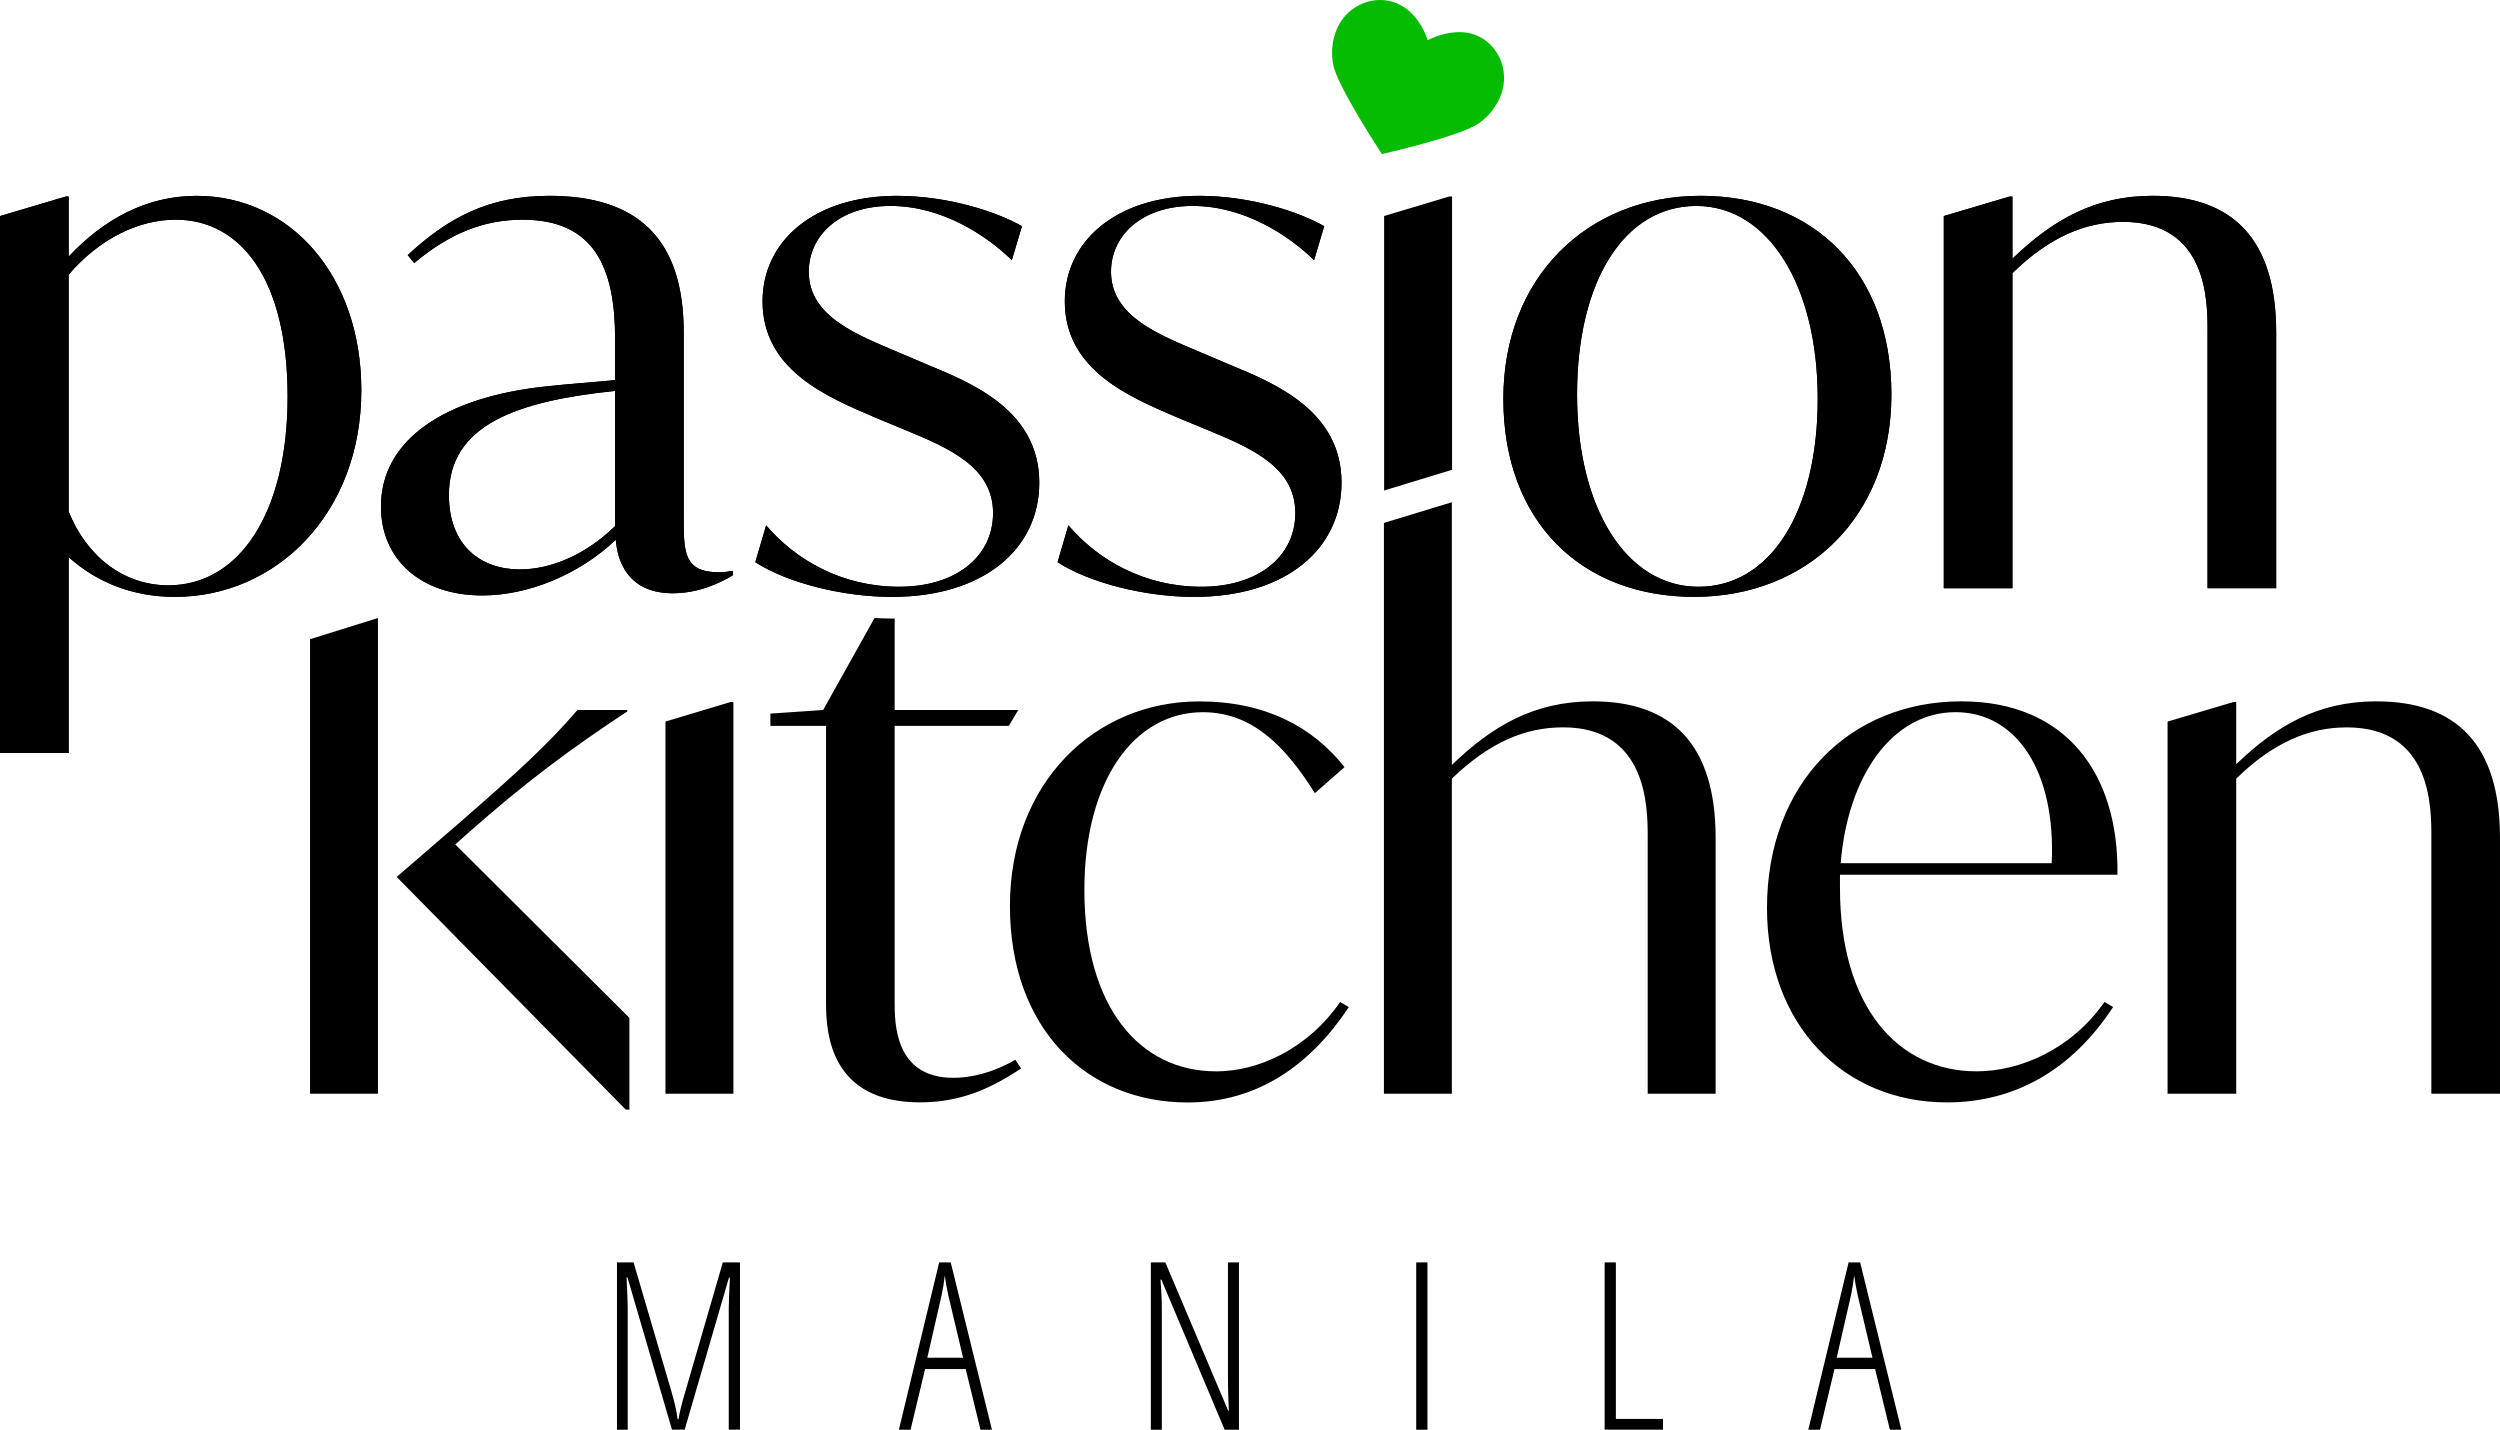
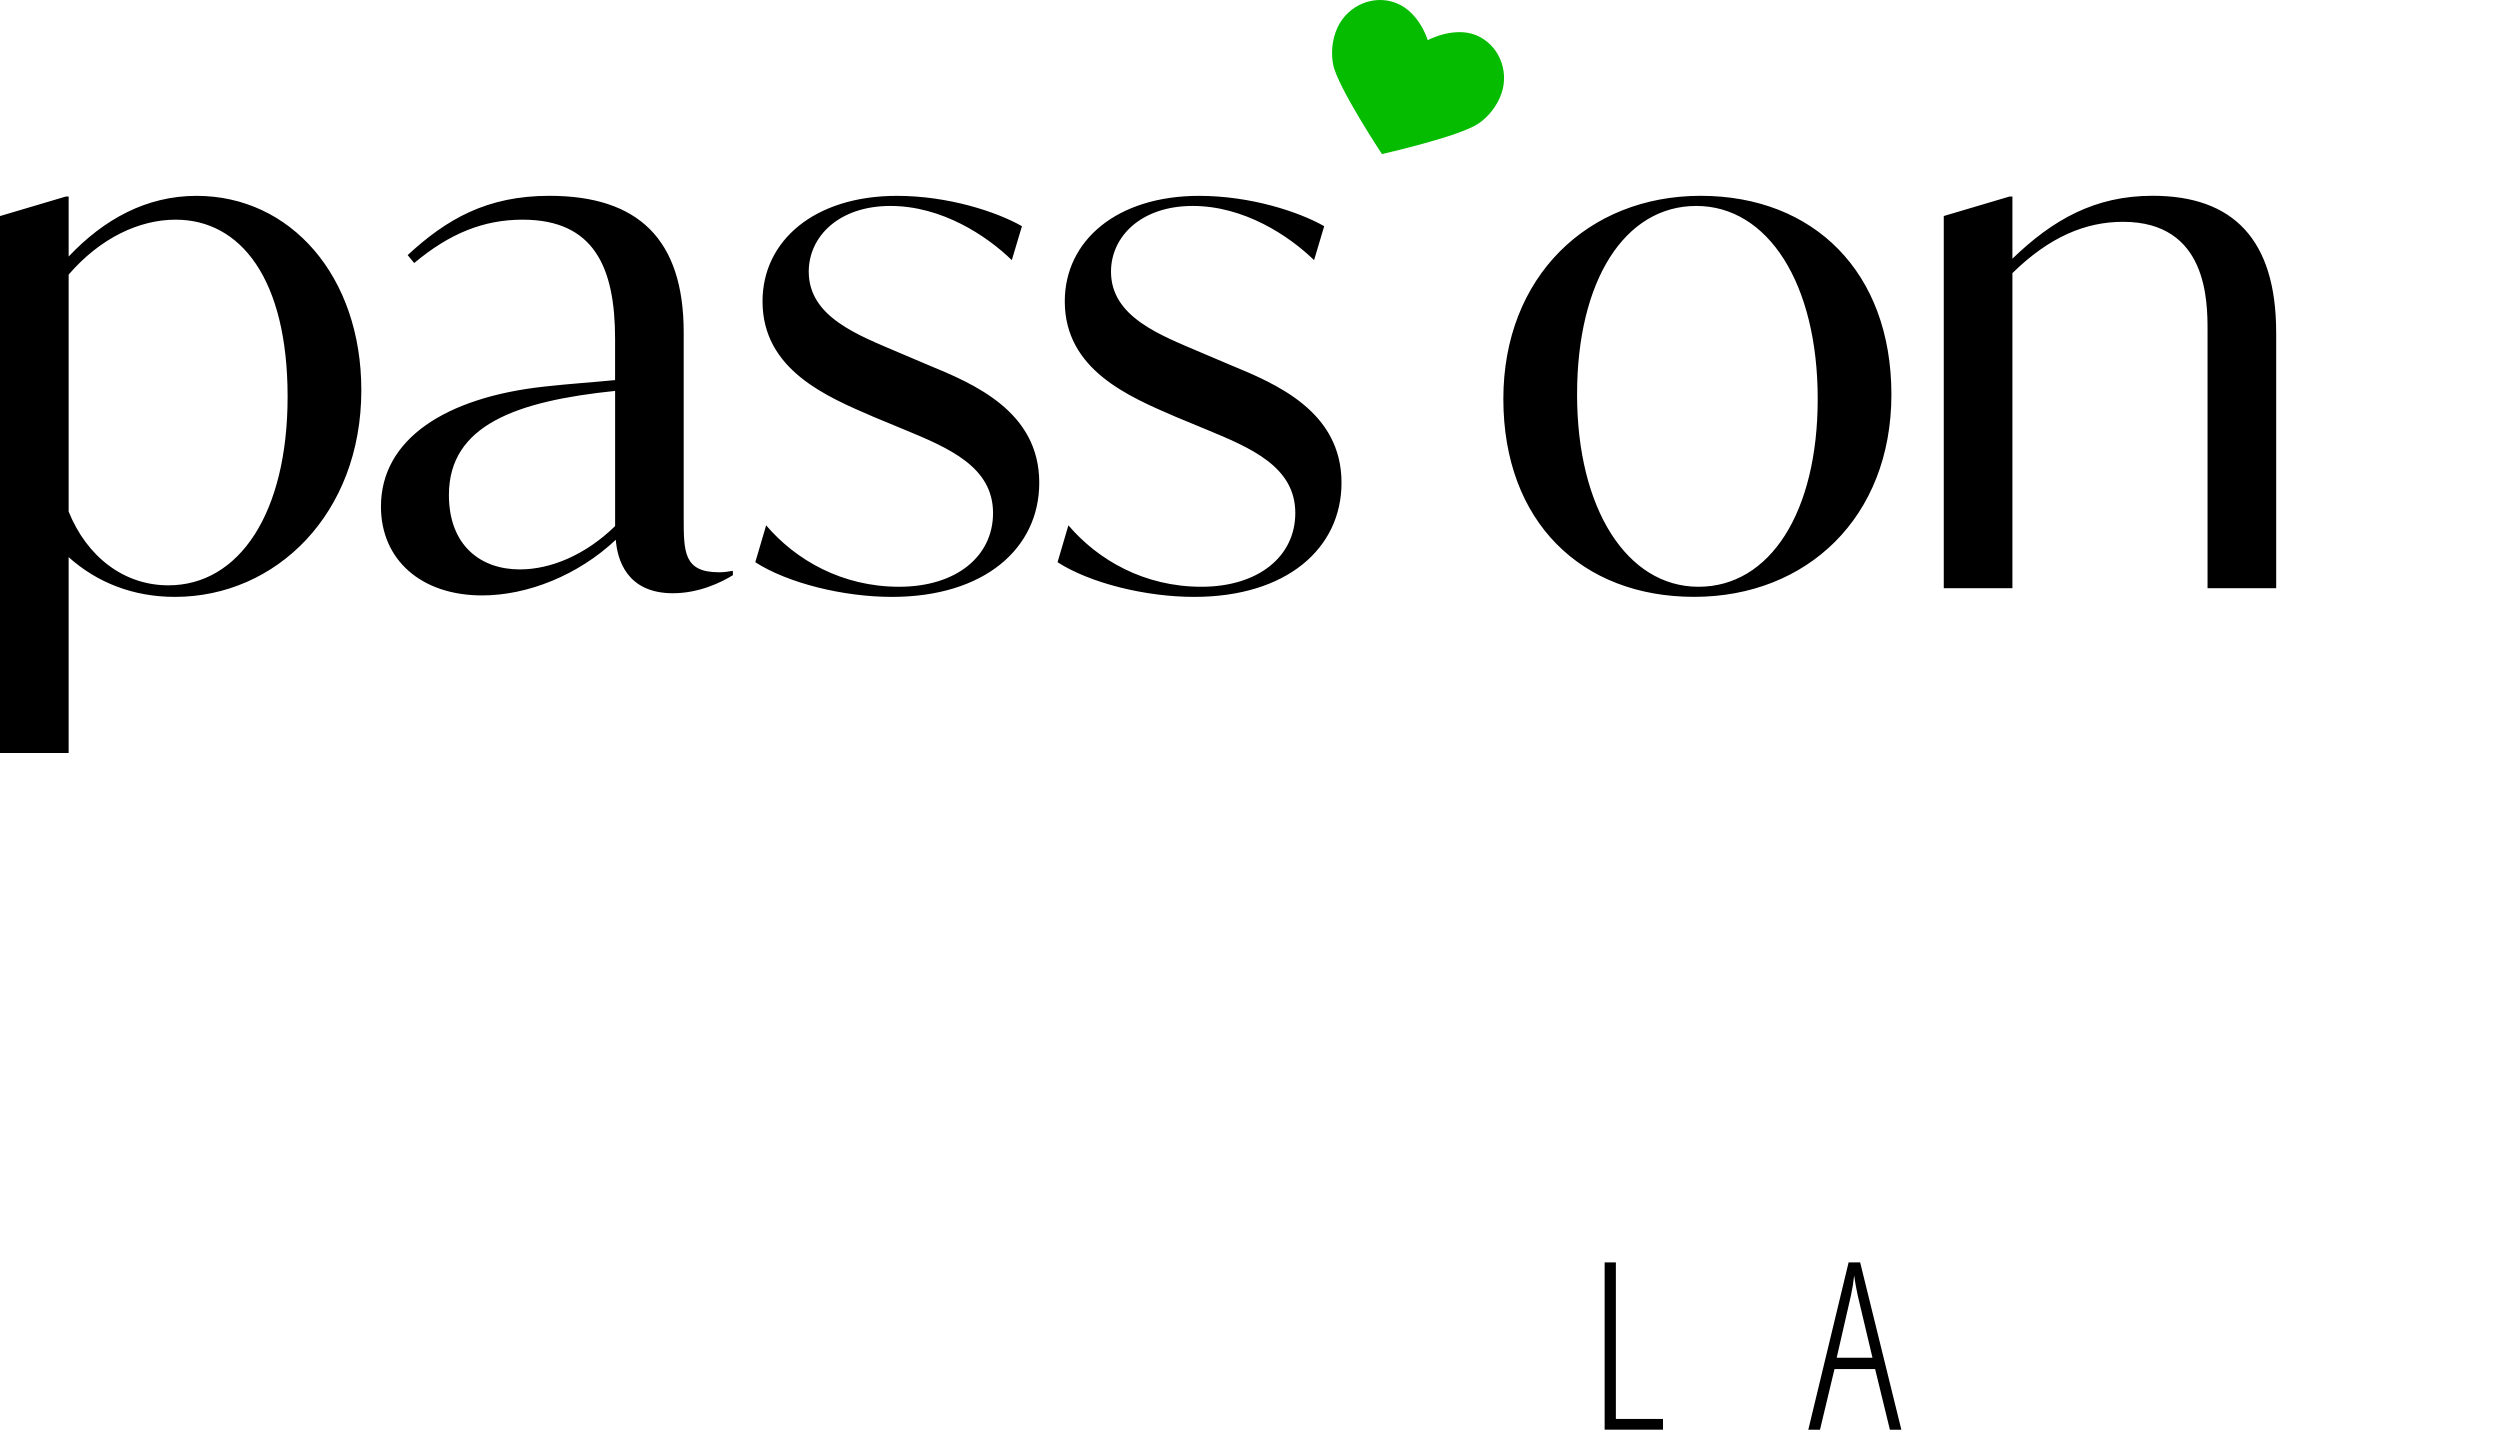
<svg xmlns="http://www.w3.org/2000/svg" viewBox="0 0 768.07 439.25" data-name="Layer 2" id="Layer_2">
  <defs>
    <style>
      .cls-1 {
        fill: #05bc00;
      }
    </style>
  </defs>
  <g data-name="Layer 1" id="Layer_1-2">
    <g>
      <g>
-         <path d="M206.46,439.25l-13.68-46.79h-.28c.23,4.92.35,8.04.35,9.35v37.44h-3.3v-51.4h5.1l11.53,39.3c1.03,3.47,1.7,6.42,2,8.86h.28c.23-1.73.96-4.66,2.18-8.79l11.43-39.38h5.27v51.4h-3.45v-37.16c0-1.45.12-4.64.35-9.56h-.28l-13.61,46.72h-3.9Z" />
-         <path d="M301.23,439.25l-4.54-18.63h-12.48l-4.46,18.63h-3.59l12.38-51.4h3.55l12.66,51.4h-3.52ZM295.89,417.14l-4.54-19.16c-.47-2.16-.83-4.2-1.09-6.12-.21,2.04-.54,4.08-.98,6.12l-4.39,19.16h11Z" />
-         <path d="M380.64,439.25h-4.39l-19.44-46.09h-.28c.28,3.19.42,6.26.42,9.21v36.88h-3.38v-51.4h4.46l19.3,45.56h.21c-.19-3.84-.28-7.05-.28-9.63v-35.93h3.38v51.4Z" />
-         <path d="M435.1,439.25v-51.4h3.45v51.4h-3.45Z" />
        <path d="M492.99,439.25v-51.4h3.45v48.09h14.48v3.3h-17.93Z" />
        <path d="M580.63,439.25l-4.54-18.63h-12.48l-4.46,18.63h-3.59l12.38-51.4h3.55l12.66,51.4h-3.52ZM575.28,417.14l-4.54-19.16c-.47-2.16-.83-4.2-1.09-6.12-.21,2.04-.54,4.08-.98,6.12l-4.39,19.16h11Z" />
      </g>
      <g>
        <path d="M111.01,119.88c0,37.96-26.2,63.5-57.28,63.5-12.88,0-23.98-4.44-32.64-12.21v60.17H0V66.38l20.2-5.99h.89v18.43c10.88-11.54,23.98-18.65,39.3-18.65,28.86,0,50.62,24.64,50.62,59.72ZM88.36,121.88c0-36.19-14.43-54.39-34.41-54.39-11.1,0-23.09,5.55-32.86,16.87v72.82c5.55,13.76,16.87,22.65,30.64,22.65,21.76,0,36.63-22.2,36.63-57.94ZM225.16,175.38v1.33c-3.55,2.22-10.43,5.55-18.43,5.55-14.21,0-17.09-10.43-17.54-16.43-11.54,10.88-27.09,17.1-41.07,17.1-18.65,0-31.08-10.88-31.08-27.31,0-20.65,19.76-33.52,50.17-36.85,7.99-.89,15.1-1.33,21.76-2v-12.65c0-21.98-6.44-36.63-28.42-36.63-11.99,0-22.42,4.22-33.3,13.32l-2-2.44c11.99-11.1,24.42-18.21,43.51-18.21,27.31,0,41.29,13.32,41.29,41.96v56.83c0,10.66,0,16.87,10.88,16.87,1.55,0,2.89-.22,4.22-.44ZM188.98,161.62v-41.52c-30.19,3.11-51.06,10.43-51.06,31.97,0,15.54,9.77,22.87,21.76,22.87,9.55,0,20.2-4.44,29.31-13.32ZM232.05,172.72l3.33-11.32c9.1,10.66,23.31,18.87,40.85,18.87s28.86-9.32,28.86-22.65c0-14.21-13.54-19.98-27.53-25.75l-9.1-3.77c-14.43-6.22-34.19-14.43-34.19-35.52,0-18.65,15.98-32.41,41.29-32.41,15.76,0,30.64,4.88,38.41,9.32l-3.11,10.43c-7.77-7.55-21.54-16.65-37.3-16.65s-25.09,9.32-25.09,20.2c0,13.99,15.32,19.54,27.75,24.87l8.88,3.77c13.99,5.77,34.19,14.21,34.19,36.19,0,20.2-16.87,35.08-45.29,35.08-14.87,0-31.97-4.22-41.96-10.66ZM324.91,172.72l3.33-11.32c9.1,10.66,23.31,18.87,40.85,18.87s28.86-9.32,28.86-22.65c0-14.21-13.54-19.98-27.53-25.75l-9.1-3.77c-14.43-6.22-34.19-14.43-34.19-35.52,0-18.65,15.98-32.41,41.29-32.41,15.76,0,30.64,4.88,38.41,9.32l-3.11,10.43c-7.77-7.55-21.54-16.65-37.3-16.65s-25.09,9.32-25.09,20.2c0,13.99,15.32,19.54,27.75,24.87l8.88,3.77c13.99,5.77,34.19,14.21,34.19,36.19,0,20.2-16.87,35.08-45.29,35.08-14.87,0-31.97-4.22-41.96-10.66ZM461.87,122.55c0-37.52,25.98-62.39,60.61-62.39s58.61,23.31,58.61,61.05-25.98,62.16-60.61,62.16-58.61-23.09-58.61-60.83ZM558.45,122.55c0-35.52-15.32-59.28-37.3-59.28s-36.63,22.87-36.63,57.94,15.32,59.06,37.3,59.06,36.63-22.87,36.63-57.72ZM699.31,102.12v78.59h-21.09v-79.04c0-9.1,0-33.52-25.98-33.52-11.54,0-22.65,4.66-33.97,15.76v96.8h-21.09v-114.34l20.2-5.99h.89v19.09c12.43-11.99,25.31-19.32,43.07-19.32,24.64,0,37.96,13.32,37.96,41.96Z" />
-         <path d="M139.87,259.43l53.5,53.28v28.2h-1.11l-70.38-71.49,19.54-16.87c17.32-15.1,27.09-23.98,35.97-34.41h15.32v.44c-17.54,11.54-31.53,21.98-48.84,37.3l-4,3.55ZM204.45,221.68v114.34h20.87v-120.33h-.89l-19.98,5.99ZM95.25,196.38v139.64h20.87v-146.15l-20.87,6.51ZM730.1,215.47c-17.76,0-30.64,7.33-43.07,19.32v-19.09h-.89l-20.2,5.99v114.34h21.09v-96.8c11.32-11.1,22.42-15.76,33.97-15.76,25.98,0,25.98,24.42,25.98,33.52v79.04h21.09v-78.59c0-28.64-13.32-41.96-37.96-41.96ZM292.84,331.13c-17.98,0-17.98-16.87-17.98-23.31v-84.81h35.08l2.89-4.88h-37.96v-28.11c-.28,0-.56.01-.85.01-1.76,0-3.55-.06-5.34-.16l-15.79,28.26-16.21,1.11v3.77h17.1v85.25c0,9.55,1.55,30.42,28.86,30.42,12.43,0,21.76-4.22,31.08-10.43l-1.78-2.66c-7.33,4.22-13.99,5.55-19.09,5.55ZM489.34,215.47c-17.98,0-30.86,7.55-43.29,19.54v-80.71l-20.87,6.36v175.36h20.87v-96.8c11.54-11.1,22.42-15.76,34.19-15.76,25.75,0,25.98,24.42,25.98,33.52v79.04h20.87v-78.59c0-28.64-13.32-41.96-37.74-41.96ZM650.54,268.75h-85.25v4c0,36.85,17.98,56.39,41.96,56.39,13.32,0,29.08-6.66,39.3-21.31l2.66,1.55c-12.65,19.32-30.19,29.31-51.06,29.31-31.75,0-55.28-23.76-55.28-59.72,0-38.41,25.53-63.5,59.72-63.5,31.97,0,48.4,21.98,47.95,53.28ZM600.81,218.8c-19.32,0-33.08,19.31-35.3,46.4h64.83c1.33-27.97-10.66-46.4-29.53-46.4ZM373.56,329.14c-23.31,0-40.41-19.54-40.41-55.72,0-33.3,15.1-54.61,36.41-54.61,14.87,0,25.09,9.99,34.41,24.87l9.1-7.99c-9.77-12.43-24.42-20.2-44.62-20.2-32.19,0-58.17,25.09-58.17,62.83s23.53,60.39,54.61,60.39c21.54,0,37.74-11.54,49.51-29.31l-2.66-1.55c-10.21,14.65-25.31,21.31-38.19,21.31ZM461.87,122.55c0-37.52,25.98-62.39,60.61-62.39s58.61,23.31,58.61,61.05-25.98,62.16-60.61,62.16-58.61-23.09-58.61-60.83ZM484.52,121.21c0,35.52,15.32,59.06,37.3,59.06s36.63-22.87,36.63-57.72-15.32-59.28-37.3-59.28-36.63,22.87-36.63,57.94ZM446.11,60.38h-.89l-19.98,5.99v84.33l20.87-6.36V60.38ZM206.74,182.27c-14.21,0-17.09-10.43-17.54-16.43-11.54,10.88-27.09,17.1-41.07,17.1-18.65,0-31.08-10.88-31.08-27.31,0-20.65,19.76-33.52,50.17-36.85,7.99-.89,15.1-1.33,21.76-2v-12.65c0-21.98-6.44-36.63-28.42-36.63-11.99,0-22.42,4.22-33.3,13.32l-2-2.44c11.99-11.1,24.42-18.21,43.51-18.21,27.31,0,41.29,13.32,41.29,41.96v56.83c0,10.66,0,16.87,10.88,16.87,1.55,0,2.89-.22,4.22-.44v1.33c-3.55,2.22-10.43,5.55-18.43,5.55ZM188.98,120.1c-30.19,3.11-51.06,10.43-51.06,31.97,0,15.54,9.77,22.87,21.76,22.87,9.55,0,20.2-4.44,29.31-13.32v-41.52ZM276.23,180.27c-17.54,0-31.75-8.21-40.85-18.87l-3.33,11.32c9.99,6.44,27.09,10.66,41.96,10.66,28.42,0,45.29-14.87,45.29-35.08,0-21.98-20.2-30.42-34.19-36.19l-8.88-3.77c-12.43-5.33-27.75-10.88-27.75-24.87,0-10.88,8.88-20.2,25.09-20.2s29.53,9.1,37.3,16.65l3.11-10.43c-7.77-4.44-22.65-9.32-38.41-9.32-25.31,0-41.29,13.76-41.29,32.41,0,21.09,19.76,29.31,34.19,35.52l9.1,3.77c13.99,5.77,27.53,11.54,27.53,25.75,0,13.32-11.32,22.65-28.86,22.65ZM369.09,180.27c-17.54,0-31.75-8.21-40.85-18.87l-3.33,11.32c9.99,6.44,27.09,10.66,41.96,10.66,28.42,0,45.29-14.87,45.29-35.08,0-21.98-20.2-30.42-34.19-36.19l-8.88-3.77c-12.43-5.33-27.75-10.88-27.75-24.87,0-10.88,8.88-20.2,25.09-20.2s29.53,9.1,37.3,16.65l3.11-10.43c-7.77-4.44-22.65-9.32-38.41-9.32-25.31,0-41.29,13.76-41.29,32.41,0,21.09,19.76,29.31,34.19,35.52l9.1,3.77c13.99,5.77,27.53,11.54,27.53,25.75,0,13.32-11.32,22.65-28.86,22.65ZM111.01,119.88c0,37.96-26.2,63.5-57.28,63.5-12.88,0-23.98-4.44-32.64-12.21v60.17H0V66.38l20.2-5.99h.89v18.43c10.88-11.54,23.98-18.65,39.3-18.65,28.86,0,50.62,24.64,50.62,59.72ZM88.36,121.88c0-36.19-14.43-54.39-34.41-54.39-11.1,0-23.09,5.55-32.86,16.87v72.82c5.55,13.76,16.87,22.65,30.64,22.65,21.76,0,36.63-22.2,36.63-57.94ZM678.22,101.68v79.04h21.09v-78.59c0-28.64-13.32-41.96-37.96-41.96-17.76,0-30.64,7.33-43.07,19.32v-19.09h-.89l-20.2,5.99v114.34h21.09v-96.8c11.32-11.1,22.42-15.76,33.97-15.76,25.98,0,25.98,24.42,25.98,33.52Z" />
        <path d="M453.43,10.79c-6.83-2.75-14.8,1.55-14.8,1.55,0,0-2.46-8.5-9.6-11.37-6.95-2.79-14.92.65-18.09,7.44-1.79,3.83-2.03,8.1-1.34,11.52,1.38,6.83,14.97,27.4,14.97,27.4,0,0,23.96-5.4,29.73-9.41,2.88-2,5.64-5.24,7.01-9.24,2.42-7.09-.94-15.1-7.89-17.9Z" class="cls-1" />
      </g>
    </g>
  </g>
</svg>